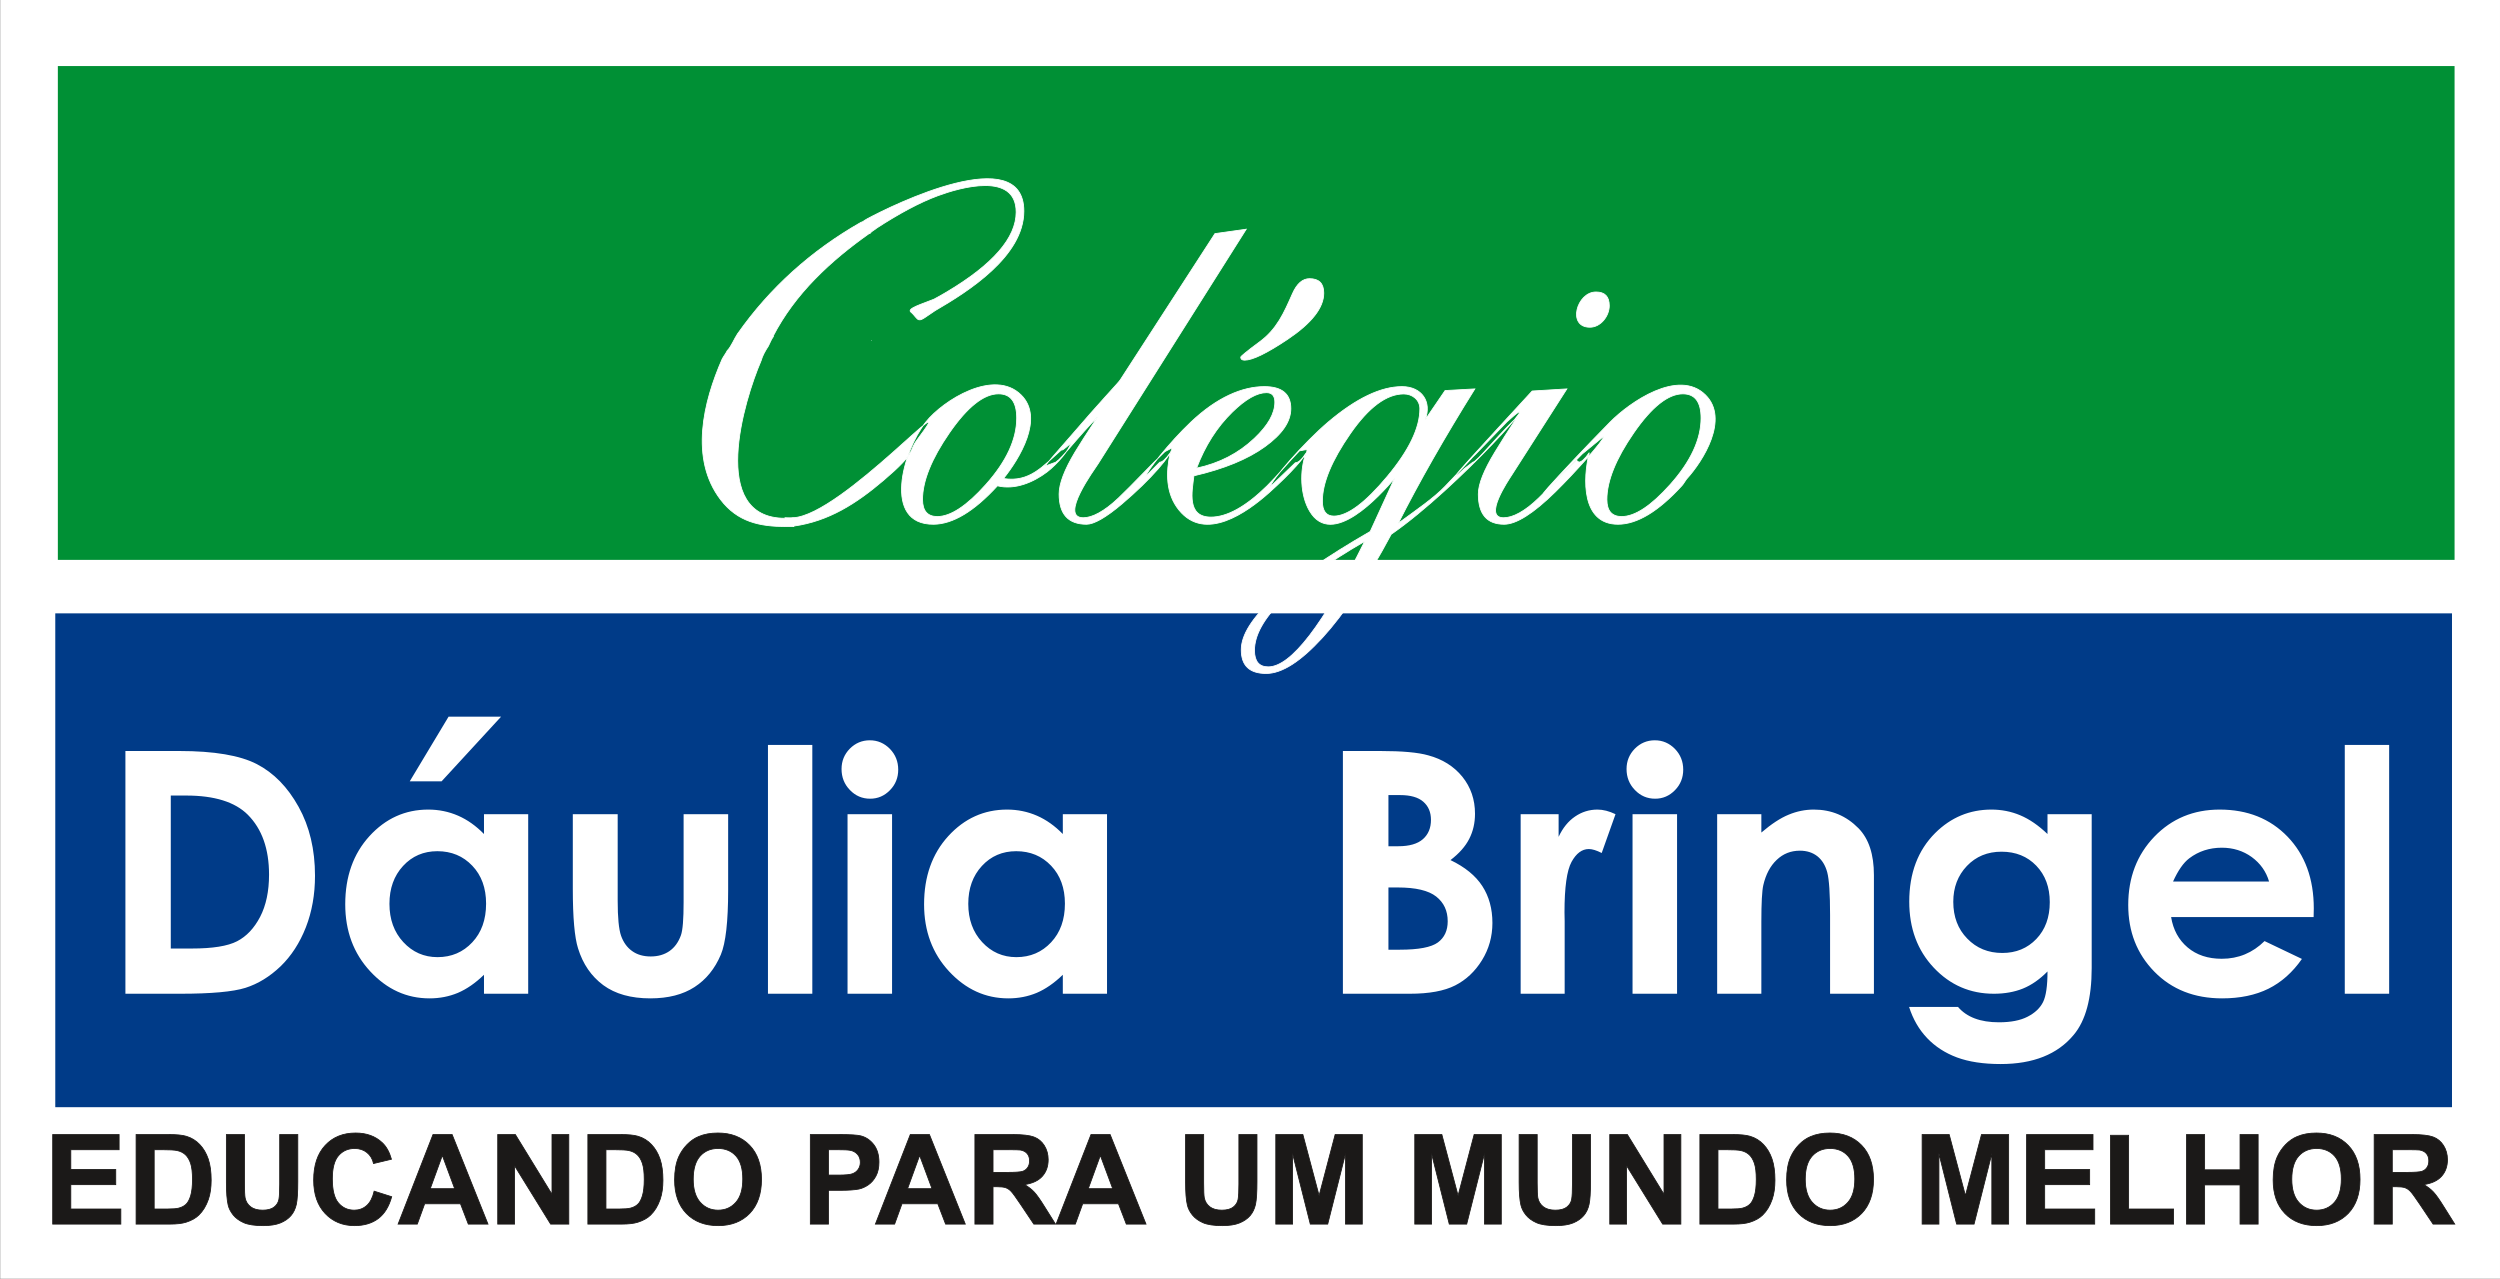
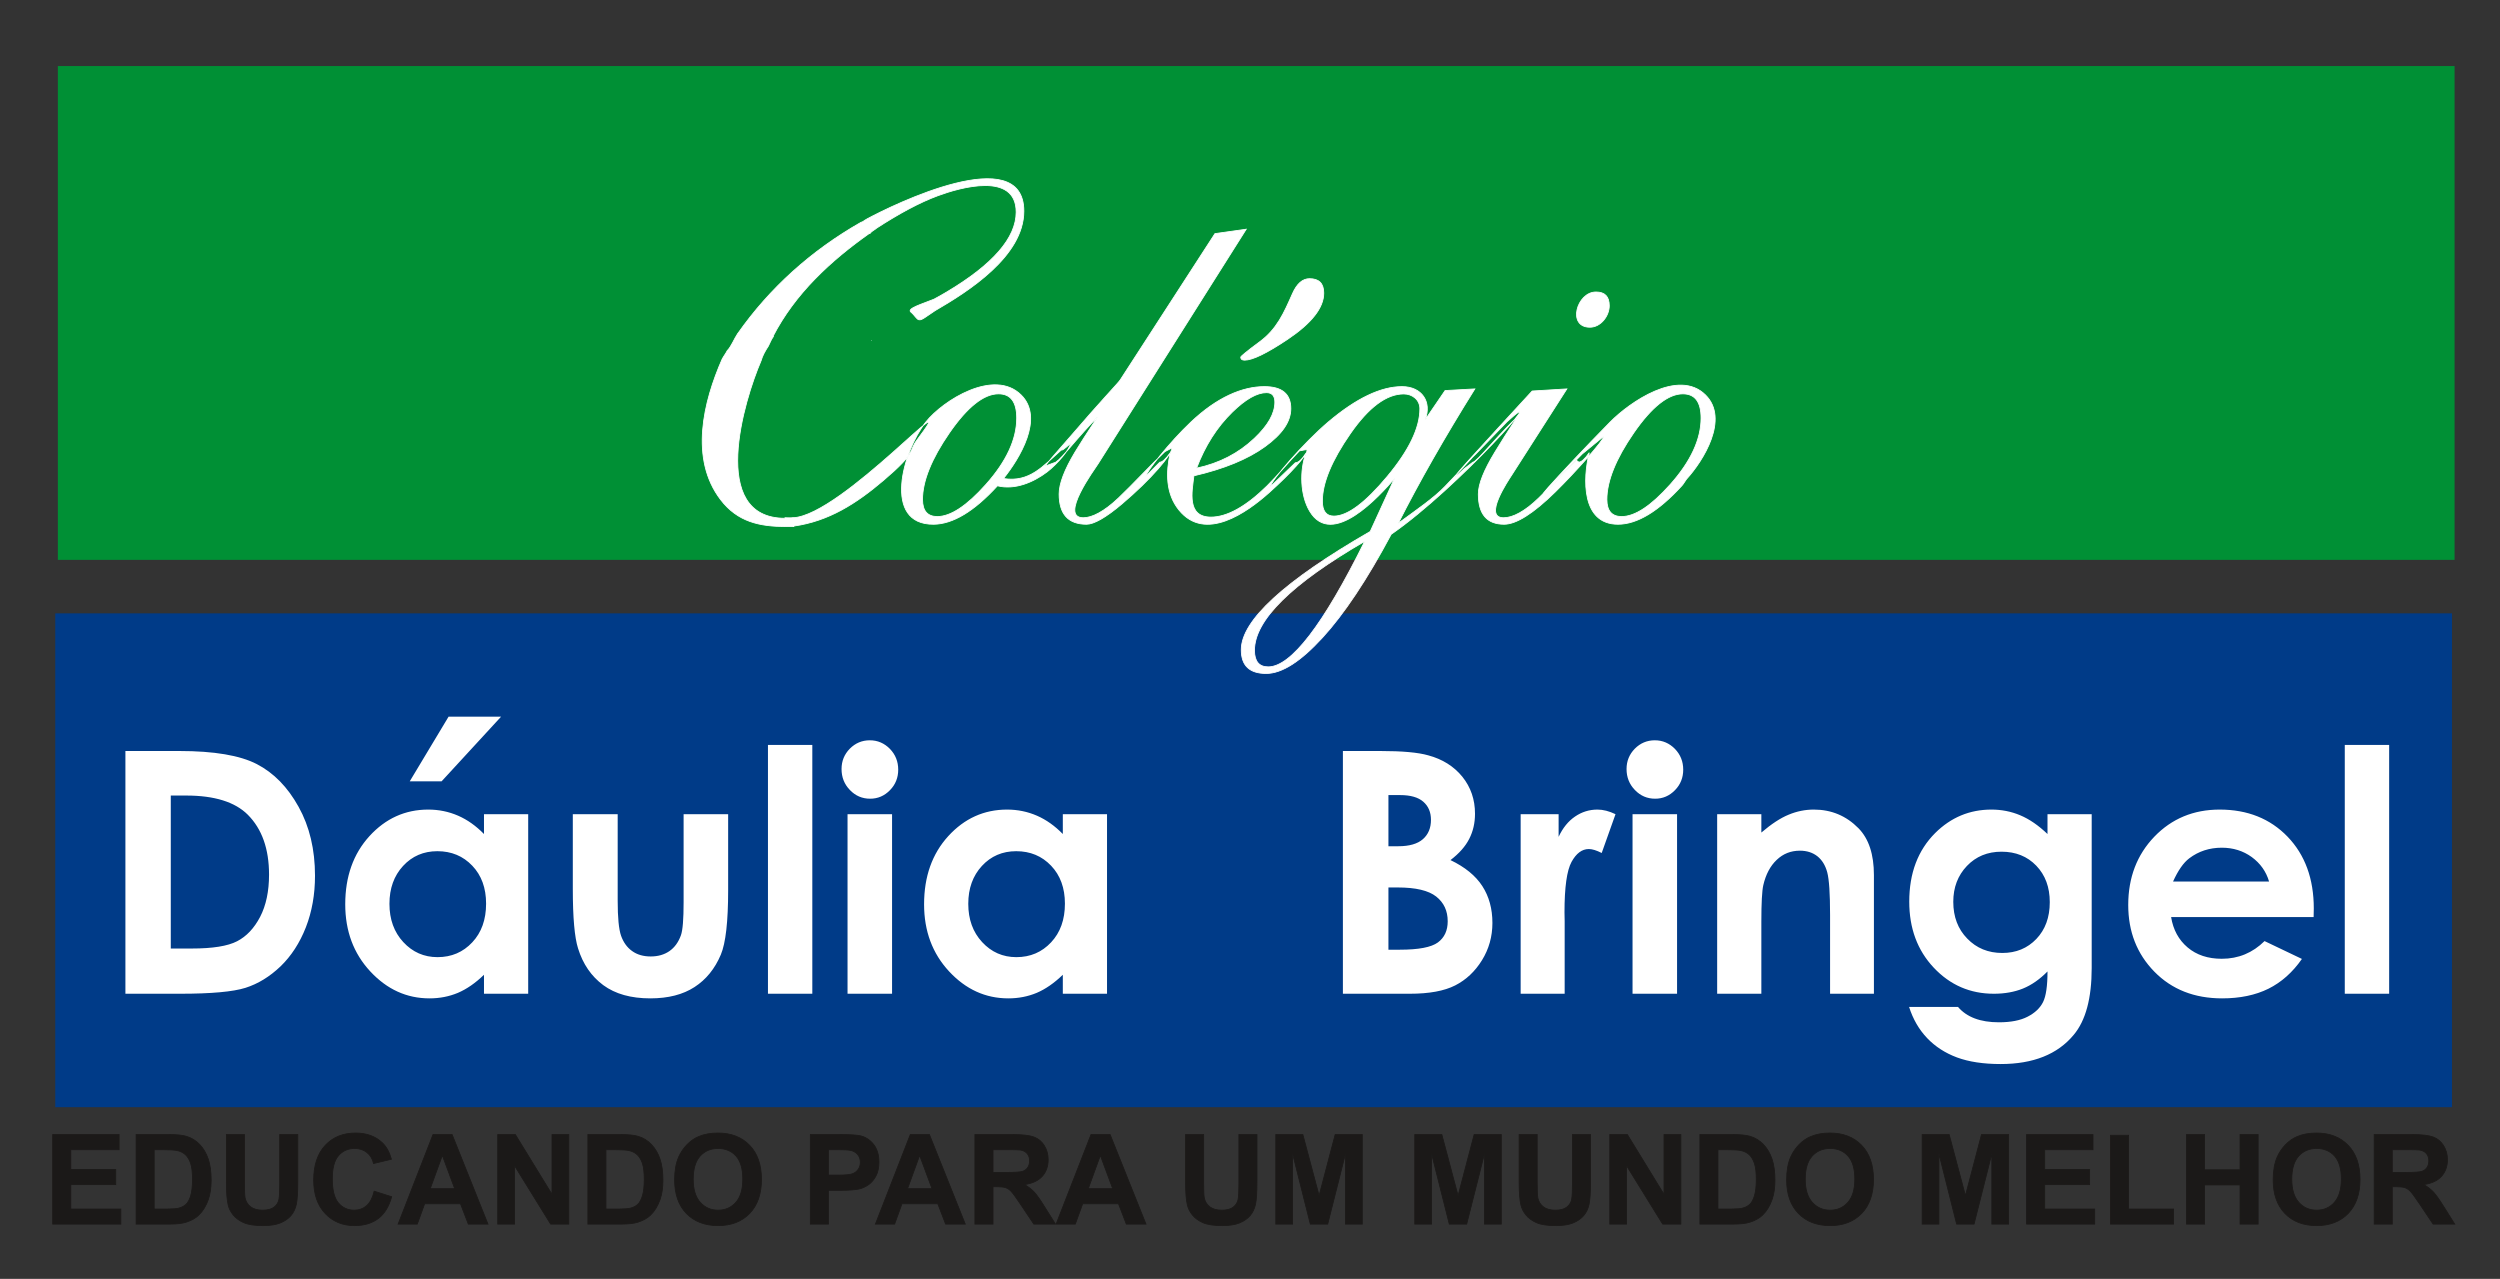
<svg xmlns="http://www.w3.org/2000/svg" width="645.7pt" height="330.3pt" viewBox="0 0 645.7 330.3" version="1.1">
  <rect x="0" y="0" width="645.7" height="330.3" fill="#333333" stroke="none" />
  <defs>
    <clipPath id="clip1">
-       <path d="M 0 0 L 645.699 0 L 645.699 330.301 L 0 330.301 Z M 0 0 " />
-     </clipPath>
+       </clipPath>
  </defs>
  <g id="surface1">
    <g clip-path="url(#clip1)" clip-rule="nonzero">
      <path style="fill-rule:evenodd;fill:rgb(100%,100%,100%);fill-opacity:1;stroke-width:5.669;stroke-linecap:butt;stroke-linejoin:miter;stroke:rgb(100%,100%,100%);stroke-opacity:1;stroke-miterlimit:4;" d="M 3.281 2.922 L 6454.688 2.922 L 6454.688 3300.305 L 3.281 3300.305 Z M 3.281 2.922 " transform="matrix(0.1,0,0,-0.1,0,330.3)" />
    </g>
    <path style=" stroke:none;fill-rule:evenodd;fill:rgb(0%,56.444%,20.776%);fill-opacity:1;" d="M 14.941 144.605 L 633.965 144.605 L 633.965 17.062 L 14.941 17.062 Z M 14.941 144.605 " />
    <path style=" stroke:none;fill-rule:evenodd;fill:rgb(0%,23.143%,53.319%);fill-opacity:1;" d="M 14.277 285.965 L 633.301 285.965 L 633.301 158.418 L 14.277 158.418 Z M 14.277 285.965 " />
    <path style=" stroke:none;fill-rule:evenodd;fill:rgb(100%,100%,100%);fill-opacity:1;" d="M 32.391 193.969 L 46.332 193.969 C 55.309 193.969 61.984 195.102 66.34 197.355 C 70.711 199.621 74.301 203.289 77.121 208.383 C 79.945 213.461 81.359 219.395 81.359 226.188 C 81.359 231.02 80.578 235.457 78.996 239.512 C 77.41 243.559 75.23 246.914 72.457 249.594 C 69.66 252.258 66.652 254.105 63.402 255.137 C 60.164 256.156 54.535 256.664 46.527 256.664 L 32.391 256.664 Z M 44.109 205.473 L 44.109 244.984 L 49.551 244.984 C 54.922 244.984 58.816 244.359 61.238 243.105 C 63.66 241.855 65.637 239.762 67.184 236.809 C 68.715 233.855 69.488 230.219 69.488 225.898 C 69.488 219.246 67.656 214.086 63.988 210.414 C 60.695 207.133 55.395 205.473 48.09 205.473 Z M 125.004 210.289 L 136.422 210.289 L 136.422 256.664 L 125.004 256.664 L 125.004 251.762 C 122.77 253.93 120.52 255.473 118.27 256.434 C 116.008 257.379 113.574 257.859 110.938 257.859 C 105.035 257.859 99.938 255.531 95.629 250.891 C 91.316 246.246 89.168 240.473 89.168 233.562 C 89.168 226.406 91.246 220.539 95.414 215.961 C 99.582 211.395 104.648 209.098 110.609 209.098 C 113.344 209.098 115.922 209.633 118.328 210.68 C 120.734 211.73 122.953 213.316 125.004 215.41 Z M 112.961 219.848 C 109.406 219.848 106.453 221.113 104.105 223.656 C 101.758 226.203 100.586 229.461 100.586 233.434 C 100.586 237.449 101.77 240.734 104.164 243.324 C 106.555 245.914 109.504 247.211 113.004 247.211 C 116.609 247.211 119.602 245.93 121.98 243.383 C 124.359 240.852 125.547 237.52 125.547 233.391 C 125.547 229.359 124.359 226.086 121.98 223.598 C 119.602 221.098 116.594 219.848 112.961 219.848 Z M 115.852 185.109 L 129.414 185.109 L 114.047 201.809 L 105.824 201.809 Z M 147.945 210.289 L 159.535 210.289 L 159.535 232.633 C 159.535 236.969 159.82 239.992 160.406 241.68 C 161.008 243.367 161.941 244.691 163.242 245.621 C 164.547 246.57 166.152 247.035 168.055 247.035 C 169.965 247.035 171.566 246.57 172.898 245.652 C 174.23 244.723 175.219 243.367 175.863 241.578 C 176.34 240.242 176.562 237.391 176.562 233.012 L 176.562 210.289 L 188.066 210.289 L 188.066 229.941 C 188.066 238.039 187.434 243.586 186.176 246.57 C 184.641 250.207 182.379 252.996 179.387 254.934 C 176.391 256.883 172.586 257.859 167.969 257.859 C 162.961 257.859 158.922 256.723 155.824 254.453 C 152.73 252.164 150.555 249.012 149.297 244.941 C 148.406 242.133 147.945 237.012 147.945 229.605 Z M 198.348 192.395 L 209.805 192.395 L 209.805 256.664 L 198.348 256.664 Z M 224.66 191.203 C 226.664 191.203 228.398 191.945 229.844 193.414 C 231.277 194.898 231.992 196.688 231.992 198.781 C 231.992 200.863 231.289 202.637 229.859 204.09 C 228.426 205.562 226.723 206.289 224.746 206.289 C 222.695 206.289 220.949 205.547 219.516 204.047 C 218.07 202.562 217.355 200.746 217.355 198.621 C 217.355 196.57 218.07 194.824 219.488 193.371 C 220.922 191.93 222.641 191.203 224.66 191.203 Z M 218.902 210.289 L 230.402 210.289 L 230.402 256.664 L 218.902 256.664 Z M 274.504 210.289 L 285.922 210.289 L 285.922 256.664 L 274.504 256.664 L 274.504 251.762 C 272.266 253.93 270.02 255.473 267.77 256.434 C 265.508 257.379 263.07 257.859 260.438 257.859 C 254.535 257.859 249.438 255.531 245.129 250.891 C 240.816 246.246 238.672 240.473 238.672 233.562 C 238.672 226.406 240.742 220.539 244.91 215.961 C 249.078 211.395 254.148 209.098 260.105 209.098 C 262.844 209.098 265.422 209.633 267.828 210.68 C 270.234 211.73 272.453 213.316 274.504 215.41 Z M 262.461 219.848 C 258.906 219.848 255.953 221.113 253.605 223.656 C 251.258 226.203 250.086 229.461 250.086 233.434 C 250.086 237.449 251.27 240.734 253.664 243.324 C 256.055 245.914 259.004 247.211 262.504 247.211 C 266.109 247.211 269.102 245.93 271.48 243.383 C 273.855 240.852 275.047 237.52 275.047 233.391 C 275.047 229.359 273.855 226.086 271.48 223.598 C 269.102 221.098 266.094 219.848 262.461 219.848 Z M 346.844 256.664 L 346.844 193.969 L 356.547 193.969 C 362.172 193.969 366.281 194.344 368.879 195.086 C 372.566 196.074 375.504 197.922 377.695 200.613 C 379.871 203.32 380.965 206.508 380.965 210.172 C 380.965 212.559 380.465 214.727 379.473 216.66 C 378.484 218.609 376.863 220.441 374.629 222.145 C 378.367 223.934 381.117 226.176 382.852 228.852 C 384.59 231.539 385.461 234.715 385.461 238.379 C 385.461 241.898 384.555 245.113 382.766 248.008 C 380.977 250.906 378.672 253.07 375.848 254.512 C 373.012 255.953 369.117 256.664 364.133 256.664 Z M 358.605 205.355 L 358.605 218.566 L 361.152 218.566 C 364.004 218.566 366.121 217.953 367.512 216.734 C 368.902 215.512 369.59 213.852 369.59 211.742 C 369.59 209.781 368.93 208.223 367.613 207.074 C 366.309 205.926 364.305 205.355 361.613 205.355 Z M 358.605 229.215 L 358.605 245.289 L 361.539 245.289 C 366.395 245.289 369.676 244.664 371.379 243.414 C 373.07 242.16 373.914 240.344 373.914 237.957 C 373.914 235.246 372.926 233.129 370.934 231.555 C 368.945 229.996 365.648 229.215 361.023 229.215 Z M 392.754 210.289 L 402.559 210.289 L 402.559 216.137 C 403.633 213.84 405.039 212.094 406.801 210.898 C 408.559 209.691 410.492 209.098 412.598 209.098 C 414.074 209.098 415.621 209.504 417.254 210.289 L 413.688 220.312 C 412.344 219.629 411.238 219.289 410.367 219.289 C 408.605 219.289 407.113 220.398 405.898 222.609 C 404.68 224.836 404.078 229.172 404.078 235.66 L 404.121 237.914 L 404.121 256.664 L 392.754 256.664 Z M 427.41 191.203 C 429.414 191.203 431.148 191.945 432.594 193.414 C 434.027 194.898 434.742 196.688 434.742 198.781 C 434.742 200.863 434.039 202.637 432.609 204.09 C 431.176 205.562 429.473 206.289 427.496 206.289 C 425.445 206.289 423.699 205.547 422.266 204.047 C 420.82 202.562 420.105 200.746 420.105 198.621 C 420.105 196.57 420.82 194.824 422.238 193.371 C 423.672 191.93 425.391 191.203 427.41 191.203 Z M 421.652 210.289 L 433.152 210.289 L 433.152 256.664 L 421.652 256.664 Z M 443.508 210.289 L 454.922 210.289 L 454.922 215.031 C 457.531 212.805 459.879 211.262 461.996 210.406 C 464.102 209.531 466.266 209.098 468.473 209.098 C 473.012 209.098 476.852 210.711 480.016 213.926 C 482.68 216.645 483.996 220.676 483.996 226.027 L 483.996 256.664 L 472.672 256.664 L 472.672 236.344 C 472.672 230.797 472.426 227.121 471.938 225.301 C 471.449 223.484 470.59 222.102 469.379 221.141 C 468.156 220.195 466.672 219.715 464.879 219.715 C 462.547 219.715 460.551 220.496 458.891 222.086 C 457.227 223.656 456.07 225.84 455.426 228.617 C 455.094 230.074 454.922 233.215 454.922 238.039 L 454.922 256.664 L 443.508 256.664 Z M 528.828 210.289 L 540.242 210.289 L 540.242 250.016 C 540.242 257.859 538.68 263.633 535.574 267.312 C 531.406 272.316 525.133 274.82 516.738 274.82 C 512.27 274.82 508.504 274.246 505.453 273.117 C 502.402 271.984 499.824 270.309 497.73 268.113 C 495.629 265.902 494.086 263.227 493.078 260.07 L 505.715 260.07 C 506.828 261.379 508.262 262.367 510.023 263.035 C 511.781 263.707 513.879 264.039 516.281 264.039 C 519.359 264.039 521.824 263.559 523.699 262.586 C 525.574 261.621 526.895 260.371 527.672 258.832 C 528.441 257.305 528.828 254.656 528.828 250.906 C 526.809 252.957 524.703 254.422 522.48 255.328 C 520.277 256.215 517.77 256.664 514.977 256.664 C 508.848 256.664 503.676 254.422 499.449 249.93 C 495.227 245.449 493.121 239.762 493.121 232.879 C 493.121 225.52 495.355 219.613 499.824 215.148 C 503.891 211.117 508.719 209.098 514.348 209.098 C 516.98 209.098 519.465 209.59 521.797 210.578 C 524.129 211.555 526.477 213.164 528.828 215.41 Z M 516.953 219.977 C 513.344 219.977 510.363 221.199 508.016 223.656 C 505.672 226.117 504.492 229.199 504.492 232.922 C 504.492 236.789 505.695 239.965 508.102 242.418 C 510.492 244.895 513.516 246.133 517.152 246.133 C 520.711 246.133 523.641 244.922 525.949 242.512 C 528.254 240.094 529.414 236.938 529.414 233.012 C 529.414 229.141 528.254 226.016 525.934 223.598 C 523.613 221.184 520.621 219.977 516.953 219.977 Z M 597.562 236.852 L 560.754 236.852 C 561.281 240.141 562.715 242.758 565.02 244.707 C 567.328 246.656 570.262 247.633 573.844 247.633 C 578.129 247.633 581.805 246.105 584.887 243.062 L 594.539 247.672 C 592.133 251.137 589.254 253.695 585.887 255.371 C 582.535 257.027 578.555 257.859 573.93 257.859 C 566.77 257.859 560.938 255.559 556.441 250.977 C 551.93 246.379 549.68 240.633 549.68 233.738 C 549.68 226.656 551.93 220.789 556.414 216.109 C 560.91 211.438 566.539 209.098 573.297 209.098 C 580.488 209.098 586.336 211.438 590.844 216.109 C 595.34 220.789 597.605 226.961 597.605 234.621 Z M 586.059 227.688 C 585.301 225.098 583.812 223.004 581.594 221.371 C 579.371 219.758 576.777 218.945 573.844 218.945 C 570.664 218.945 567.855 219.859 565.449 221.68 C 563.945 222.812 562.547 224.82 561.254 227.688 Z M 605.609 192.395 L 617.07 192.395 L 617.07 256.664 L 605.609 256.664 Z M 605.609 192.395 " />
    <path style="fill-rule:evenodd;fill:rgb(10.594%,9.813%,9.424%);fill-opacity:1;stroke-width:2.16;stroke-linecap:butt;stroke-linejoin:miter;stroke:rgb(10.594%,9.813%,9.424%);stroke-opacity:1;stroke-miterlimit:4;" d="M 136.133 141.398 L 136.133 372.688 L 307.617 372.688 L 307.617 333.547 L 182.852 333.547 L 182.852 282.258 L 298.945 282.258 L 298.945 243.312 L 182.852 243.312 L 182.852 180.383 L 312.07 180.383 L 312.07 141.398 Z M 351.523 372.688 L 436.875 372.688 C 456.094 372.688 470.781 371.281 480.898 368.273 C 494.453 364.289 506.094 357.18 515.781 346.945 C 525.43 336.789 532.812 324.289 537.852 309.523 C 542.891 294.719 545.391 276.516 545.391 254.797 C 545.391 235.773 543.047 219.367 538.32 205.578 C 532.539 188.82 524.297 175.148 513.516 164.758 C 505.43 156.828 494.57 150.695 480.703 146.32 C 470.43 143.039 456.641 141.398 439.375 141.398 L 351.523 141.398 Z M 398.203 333.547 L 398.203 180.383 L 433.047 180.383 C 446.094 180.383 455.508 181.086 461.328 182.609 C 468.867 184.445 475.156 187.648 480.195 192.18 C 485.195 196.672 489.219 204.172 492.422 214.523 C 495.547 224.875 497.148 239.016 497.148 256.906 C 497.148 274.797 495.547 288.469 492.422 298.039 C 489.219 307.648 484.805 315.109 479.18 320.461 C 473.438 325.852 466.289 329.445 457.539 331.359 C 450.977 332.844 438.281 333.547 419.18 333.547 Z M 584.727 372.688 L 631.406 372.688 L 631.406 247.414 C 631.406 227.609 632.031 214.641 633.125 208.781 C 635.117 199.289 639.922 191.672 647.422 185.969 C 654.961 180.227 665.234 177.375 678.32 177.375 C 691.523 177.375 701.523 180.07 708.32 185.539 C 715.039 190.891 719.023 197.609 720.391 205.422 C 721.797 213.312 722.422 226.438 722.422 244.719 L 722.422 372.688 L 769.141 372.688 L 769.141 251.203 C 769.141 223.391 767.891 203.82 765.352 192.336 C 762.812 180.852 758.203 171.203 751.406 163.312 C 744.648 155.422 735.508 149.133 724.219 144.445 C 712.852 139.758 697.969 137.453 679.688 137.453 C 657.578 137.453 640.859 140.031 629.414 145.109 C 618.008 150.227 609.023 156.828 602.383 164.953 C 595.82 173.117 591.406 181.672 589.297 190.617 C 586.211 203.859 584.727 223.391 584.727 249.328 Z M 966.406 226.438 L 1011.641 212.102 C 1004.688 186.828 993.164 168.078 977.07 155.812 C 960.898 143.586 940.391 137.453 915.547 137.453 C 884.883 137.453 859.648 147.961 839.844 168.898 C 820.078 189.914 810.156 218.625 810.156 254.953 C 810.156 293.469 820.117 323.352 840.039 344.68 C 859.883 365.969 885.977 376.633 918.438 376.633 C 946.68 376.633 969.688 368.273 987.344 351.516 C 997.891 341.672 1005.781 327.453 1011.055 308.938 L 964.805 297.883 C 962.148 309.914 956.406 319.367 947.656 326.359 C 938.984 333.273 928.438 336.711 916.055 336.711 C 898.906 336.711 884.961 330.578 874.297 318.234 C 863.633 305.969 858.359 286.047 858.359 258.469 C 858.359 229.211 863.555 208.391 874.102 196.008 C 884.648 183.547 898.32 177.375 915.078 177.375 C 927.539 177.375 938.203 181.32 947.148 189.211 C 956.055 197.062 962.461 209.523 966.406 226.438 Z M 1260.352 141.398 L 1209.531 141.398 L 1189.336 193.938 L 1096.836 193.938 L 1077.773 141.398 L 1028.242 141.398 L 1118.359 372.688 L 1167.734 372.688 Z M 1174.336 232.883 L 1142.461 318.781 L 1111.211 232.883 Z M 1285.547 141.398 L 1285.547 372.688 L 1331.016 372.688 L 1425.703 218.234 L 1425.703 372.688 L 1469.102 372.688 L 1469.102 141.398 L 1422.188 141.398 L 1328.984 292.219 L 1328.984 141.398 Z M 1518.359 372.688 L 1603.711 372.688 C 1622.969 372.688 1637.578 371.281 1647.695 368.273 C 1661.289 364.289 1672.891 357.18 1682.539 346.945 C 1692.227 336.789 1699.648 324.289 1704.688 309.523 C 1709.688 294.719 1712.227 276.516 1712.227 254.797 C 1712.227 235.773 1709.844 219.367 1705.117 205.578 C 1699.336 188.82 1691.094 175.148 1680.352 164.758 C 1672.266 156.828 1661.328 150.695 1647.539 146.32 C 1637.227 143.039 1623.477 141.398 1606.172 141.398 L 1518.359 141.398 Z M 1565.039 333.547 L 1565.039 180.383 L 1599.883 180.383 C 1612.891 180.383 1622.344 181.086 1628.164 182.609 C 1635.703 184.445 1641.992 187.648 1646.992 192.18 C 1651.992 196.672 1656.055 204.172 1659.219 214.523 C 1662.344 224.875 1663.945 239.016 1663.945 256.906 C 1663.945 274.797 1662.344 288.469 1659.219 298.039 C 1656.055 307.648 1651.641 315.109 1645.977 320.461 C 1640.273 325.852 1633.047 329.445 1624.336 331.359 C 1617.812 332.844 1605.039 333.547 1585.977 333.547 Z M 1742.383 255.617 C 1742.383 279.211 1745.898 298.977 1752.969 314.953 C 1758.203 326.711 1765.391 337.297 1774.492 346.672 C 1783.594 356.008 1793.555 362.961 1804.375 367.453 C 1818.789 373.625 1835.391 376.633 1854.219 376.633 C 1888.359 376.633 1915.586 366.086 1936.055 344.914 C 1956.523 323.82 1966.758 294.406 1966.758 256.789 C 1966.758 219.367 1956.562 190.188 1936.289 169.055 C 1915.977 148.039 1888.828 137.453 1854.883 137.453 C 1820.469 137.453 1793.125 147.961 1772.812 168.898 C 1752.539 189.914 1742.383 218.859 1742.383 255.617 Z M 1790.469 257.18 C 1790.469 231.008 1796.562 211.125 1808.633 197.609 C 1820.742 184.094 1836.094 177.375 1854.727 177.375 C 1873.359 177.375 1888.594 184.016 1900.547 197.531 C 1912.461 210.891 1918.438 231.008 1918.438 257.805 C 1918.438 284.328 1912.617 304.094 1901.055 317.18 C 1889.414 330.188 1873.945 336.711 1854.727 336.711 C 1835.469 336.711 1819.922 330.109 1808.125 316.906 C 1796.406 303.703 1790.469 283.859 1790.469 257.18 Z M 2092.969 141.398 L 2092.969 372.688 L 2167.891 372.688 C 2196.289 372.688 2214.805 371.516 2223.438 369.211 C 2236.719 365.734 2247.812 358.195 2256.758 346.594 C 2265.703 334.953 2270.156 319.914 2270.156 301.555 C 2270.156 287.336 2267.578 275.383 2262.422 265.734 C 2257.266 256.047 2250.742 248.43 2242.773 242.883 C 2234.844 237.414 2226.758 233.781 2218.594 231.984 C 2207.422 229.758 2191.289 228.625 2170.117 228.625 L 2139.688 228.625 L 2139.688 141.398 Z M 2139.688 333.547 L 2139.688 267.961 L 2165.195 267.961 C 2183.633 267.961 2195.977 269.133 2202.148 271.555 C 2208.398 273.977 2213.203 277.766 2216.758 282.922 C 2220.234 288.078 2222.031 294.055 2222.031 300.891 C 2222.031 309.289 2219.531 316.281 2214.648 321.789 C 2209.688 327.18 2203.398 330.617 2195.898 331.984 C 2190.234 333.039 2179.062 333.547 2162.266 333.547 Z M 2493.125 141.398 L 2442.305 141.398 L 2422.148 193.938 L 2329.648 193.938 L 2310.586 141.398 L 2261.016 141.398 L 2351.133 372.688 L 2400.508 372.688 Z M 2407.148 232.883 L 2375.234 318.781 L 2344.023 232.883 Z M 2518.008 141.398 L 2518.008 372.688 L 2616.367 372.688 C 2641.094 372.688 2659.023 370.578 2670.234 366.438 C 2681.445 362.297 2690.469 354.914 2697.148 344.328 C 2703.867 333.664 2707.227 321.516 2707.227 307.844 C 2707.227 290.539 2702.148 276.125 2691.914 264.836 C 2681.758 253.547 2666.445 246.398 2646.172 243.508 C 2656.289 237.609 2664.648 231.086 2671.211 224.055 C 2677.773 216.984 2686.602 204.484 2697.734 186.516 L 2726.016 141.398 L 2670.156 141.398 L 2636.406 191.789 C 2624.375 209.719 2616.211 221.047 2611.797 225.734 C 2607.383 230.422 2602.695 233.586 2597.734 235.344 C 2592.773 237.102 2584.961 237.961 2574.219 237.961 L 2564.766 237.961 L 2564.766 141.398 Z M 2564.766 274.875 L 2599.297 274.875 C 2621.719 274.875 2635.703 275.812 2641.289 277.688 C 2646.836 279.562 2651.211 282.883 2654.375 287.531 C 2657.539 292.141 2659.141 297.883 2659.141 304.836 C 2659.141 312.648 2657.031 318.898 2652.891 323.703 C 2648.789 328.469 2642.852 331.516 2635.273 332.805 C 2631.523 333.273 2620.117 333.547 2601.172 333.547 L 2564.766 333.547 Z M 2959.883 141.398 L 2909.023 141.398 L 2888.828 193.938 L 2796.367 193.938 L 2777.305 141.398 L 2727.734 141.398 L 2817.852 372.688 L 2867.227 372.688 Z M 2873.867 232.883 L 2841.992 318.781 L 2810.742 232.883 Z M 3062.109 372.688 L 3108.789 372.688 L 3108.789 247.414 C 3108.789 227.609 3109.375 214.641 3110.508 208.781 C 3112.539 199.289 3117.305 191.672 3124.766 185.969 C 3132.305 180.227 3142.617 177.375 3155.625 177.375 C 3168.867 177.375 3178.906 180.07 3185.625 185.539 C 3192.383 190.891 3196.406 197.609 3197.773 205.422 C 3199.141 213.312 3199.805 226.438 3199.805 244.719 L 3199.805 372.688 L 3246.484 372.688 L 3246.484 251.203 C 3246.484 223.391 3245.273 203.82 3242.734 192.336 C 3240.195 180.852 3235.547 171.203 3228.789 163.312 C 3221.992 155.422 3212.891 149.133 3201.562 144.445 C 3190.234 139.758 3175.352 137.453 3157.031 137.453 C 3134.961 137.453 3118.203 140.031 3106.797 145.109 C 3095.391 150.227 3086.367 156.828 3079.766 164.953 C 3073.125 173.117 3068.789 181.672 3066.719 190.617 C 3063.594 203.859 3062.109 223.391 3062.109 249.328 Z M 3295.117 141.398 L 3295.117 372.688 L 3365.039 372.688 L 3406.992 214.914 L 3448.438 372.688 L 3518.516 372.688 L 3518.516 141.398 L 3475.156 141.398 L 3475.156 323.469 L 3429.219 141.398 L 3384.258 141.398 L 3338.477 323.469 L 3338.477 141.398 Z M 3654.102 141.398 L 3654.102 372.688 L 3723.984 372.688 L 3765.938 214.914 L 3807.422 372.688 L 3877.539 372.688 L 3877.539 141.398 L 3834.141 141.398 L 3834.141 323.469 L 3788.164 141.398 L 3743.203 141.398 L 3697.422 323.469 L 3697.422 141.398 Z M 3923.594 372.688 L 3970.273 372.688 L 3970.273 247.414 C 3970.273 227.609 3970.898 214.641 3971.992 208.781 C 3973.984 199.289 3978.789 191.672 3986.289 185.969 C 3993.828 180.227 4004.102 177.375 4017.148 177.375 C 4030.391 177.375 4040.391 180.07 4047.148 185.539 C 4053.867 190.891 4057.891 197.609 4059.258 205.422 C 4060.664 213.312 4061.289 226.438 4061.289 244.719 L 4061.289 372.688 L 4108.008 372.688 L 4108.008 251.203 C 4108.008 223.391 4106.758 203.82 4104.219 192.336 C 4101.719 180.852 4097.109 171.203 4090.273 163.312 C 4083.477 155.422 4074.375 149.133 4063.086 144.445 C 4051.719 139.758 4036.836 137.453 4018.516 137.453 C 3996.445 137.453 3979.688 140.031 3968.281 145.109 C 3956.875 150.227 3947.852 156.828 3941.289 164.953 C 3934.648 173.117 3930.273 181.672 3928.164 190.617 C 3925.078 203.859 3923.594 223.391 3923.594 249.328 Z M 4157.695 141.398 L 4157.695 372.688 L 4203.164 372.688 L 4297.812 218.234 L 4297.812 372.688 L 4341.289 372.688 L 4341.289 141.398 L 4294.336 141.398 L 4201.094 292.219 L 4201.094 141.398 Z M 4390.469 372.688 L 4475.859 372.688 C 4495.039 372.688 4509.688 371.281 4519.844 368.273 C 4533.398 364.289 4545.039 357.18 4554.688 346.945 C 4564.375 336.789 4571.758 324.289 4576.797 309.523 C 4581.836 294.719 4584.336 276.516 4584.336 254.797 C 4584.336 235.773 4581.992 219.367 4577.227 205.578 C 4571.484 188.82 4563.242 175.148 4552.461 164.758 C 4544.375 156.828 4533.477 150.695 4519.688 146.32 C 4509.375 143.039 4495.586 141.398 4478.359 141.398 L 4390.469 141.398 Z M 4437.148 333.547 L 4437.148 180.383 L 4471.992 180.383 C 4485.039 180.383 4494.453 181.086 4500.273 182.609 C 4507.812 184.445 4514.102 187.648 4519.141 192.18 C 4524.141 196.672 4528.164 204.172 4531.367 214.523 C 4534.492 224.875 4536.094 239.016 4536.094 256.906 C 4536.094 274.797 4534.492 288.469 4531.367 298.039 C 4528.164 307.648 4523.789 315.109 4518.125 320.461 C 4512.383 325.852 4505.195 329.445 4496.445 331.359 C 4489.922 332.844 4477.188 333.547 4458.125 333.547 Z M 4614.492 255.617 C 4614.492 279.211 4618.008 298.977 4625.078 314.953 C 4630.352 326.711 4637.539 337.297 4646.602 346.672 C 4655.703 356.008 4665.664 362.961 4676.484 367.453 C 4690.938 373.625 4707.539 376.633 4726.367 376.633 C 4760.469 376.633 4787.734 366.086 4808.164 344.914 C 4828.633 323.82 4838.867 294.406 4838.867 256.789 C 4838.867 219.367 4828.711 190.188 4808.398 169.055 C 4788.086 148.039 4760.938 137.453 4727.031 137.453 C 4692.617 137.453 4665.234 147.961 4644.961 168.898 C 4624.648 189.914 4614.492 218.859 4614.492 255.617 Z M 4662.617 257.18 C 4662.617 231.008 4668.711 211.125 4680.742 197.609 C 4692.891 184.094 4708.242 177.375 4726.875 177.375 C 4745.469 177.375 4760.742 184.016 4772.695 197.531 C 4784.648 210.891 4790.586 231.008 4790.586 257.805 C 4790.586 284.328 4784.766 304.094 4773.164 317.18 C 4761.523 330.188 4746.094 336.711 4726.875 336.711 C 4707.578 336.711 4692.109 330.109 4680.273 316.906 C 4668.516 303.703 4662.617 283.859 4662.617 257.18 Z M 4964.492 141.398 L 4964.492 372.688 L 5034.375 372.688 L 5076.328 214.914 L 5117.812 372.688 L 5187.891 372.688 L 5187.891 141.398 L 5144.531 141.398 L 5144.531 323.469 L 5098.594 141.398 L 5053.594 141.398 L 5007.852 323.469 L 5007.852 141.398 Z M 5234.297 141.398 L 5234.297 372.688 L 5405.781 372.688 L 5405.781 333.547 L 5280.977 333.547 L 5280.977 282.258 L 5397.148 282.258 L 5397.148 243.312 L 5280.977 243.312 L 5280.977 180.383 L 5410.195 180.383 L 5410.195 141.398 Z M 5451.055 141.398 L 5451.055 370.812 L 5497.773 370.812 L 5497.773 180.383 L 5613.867 180.383 L 5613.867 141.398 Z M 5647.344 141.398 L 5647.344 372.688 L 5694.062 372.688 L 5694.062 281.672 L 5785.586 281.672 L 5785.586 372.688 L 5832.266 372.688 L 5832.266 141.398 L 5785.586 141.398 L 5785.586 242.57 L 5694.062 242.57 L 5694.062 141.398 Z M 5871.094 255.617 C 5871.094 279.211 5874.648 298.977 5881.641 314.953 C 5886.953 326.711 5894.102 337.297 5903.203 346.672 C 5912.305 356.008 5922.266 362.961 5933.086 367.453 C 5947.539 373.625 5964.102 376.633 5982.969 376.633 C 6017.109 376.633 6044.297 366.086 6064.766 344.914 C 6085.234 323.82 6095.469 294.406 6095.469 256.789 C 6095.469 219.367 6085.273 190.188 6065.039 169.055 C 6044.688 148.039 6017.539 137.453 5983.594 137.453 C 5949.219 137.453 5921.836 147.961 5901.523 168.898 C 5881.211 189.914 5871.094 218.859 5871.094 255.617 Z M 5919.219 257.18 C 5919.219 231.008 5925.273 211.125 5937.344 197.609 C 5949.453 184.094 5964.805 177.375 5983.438 177.375 C 6002.031 177.375 6017.305 184.016 6029.297 197.531 C 6041.172 210.891 6047.148 231.008 6047.148 257.805 C 6047.148 284.328 6041.328 304.094 6029.766 317.18 C 6018.125 330.188 6002.656 336.711 5983.438 336.711 C 5964.219 336.711 5948.672 330.109 5936.875 316.906 C 5925.117 303.703 5919.219 283.859 5919.219 257.18 Z M 6132.031 141.398 L 6132.031 372.688 L 6230.391 372.688 C 6255.117 372.688 6273.047 370.578 6284.258 366.438 C 6295.469 362.297 6304.453 354.914 6311.172 344.328 C 6317.891 333.664 6321.289 321.516 6321.289 307.844 C 6321.289 290.539 6316.133 276.125 6305.938 264.836 C 6295.781 253.547 6280.469 246.398 6260.156 243.508 C 6270.273 237.609 6278.633 231.086 6285.195 224.055 C 6291.797 216.984 6300.625 204.484 6311.758 186.516 L 6340.039 141.398 L 6284.219 141.398 L 6250.469 191.789 C 6238.398 209.719 6230.234 221.047 6225.859 225.734 C 6221.367 230.422 6216.719 233.586 6211.758 235.344 C 6206.797 237.102 6198.984 237.961 6188.203 237.961 L 6178.789 237.961 L 6178.789 141.398 Z M 6178.789 274.875 L 6213.359 274.875 C 6235.703 274.875 6249.727 275.812 6255.312 277.688 C 6260.898 279.562 6265.234 282.883 6268.398 287.531 C 6271.523 292.141 6273.125 297.883 6273.125 304.836 C 6273.125 312.648 6271.055 318.898 6266.914 323.703 C 6262.734 328.469 6256.875 331.516 6249.297 332.805 C 6245.508 333.273 6234.141 333.547 6215.195 333.547 L 6178.789 333.547 Z M 6178.789 274.875 " transform="matrix(0.1,0,0,-0.1,0,330.3)" />
    <path style="fill-rule:evenodd;fill:rgb(100%,100%,100%);fill-opacity:1;stroke-width:2.16;stroke-linecap:butt;stroke-linejoin:miter;stroke:rgb(100%,100%,100%);stroke-opacity:1;stroke-miterlimit:4;" d="M 2644.414 2757.688 C 2644.414 2640.773 2499.492 2549.719 2415.156 2500.734 C 2391.328 2485.188 2381.172 2475.656 2373.789 2476.984 C 2367.148 2478.195 2362.656 2488.898 2352.734 2496.906 C 2341.211 2506.203 2381.523 2517.609 2412.305 2530.227 C 2423.398 2536.125 2434.375 2542.336 2445.312 2548.859 C 2564.766 2619.992 2624.531 2688.703 2624.531 2755.109 C 2624.531 2860.227 2480.039 2818.859 2422.812 2797.727 C 2375.039 2780.109 2321.602 2751.281 2261.875 2712.414 L 2262.109 2712.102 C 2256.992 2708.586 2250.586 2705.031 2246.797 2699.992 L 2246.211 2700.812 C 2145.234 2629.523 2053.438 2544.875 1996.172 2433.664 L 1997.305 2433.664 C 1991.797 2426.281 1988.828 2417.336 1984.609 2409.289 C 1977.109 2397.922 1969.336 2384.523 1965.742 2371.281 C 1921.602 2268.977 1829.219 1964.367 2027.461 1964.367 L 2027.344 1965.812 C 2034.102 1965.812 2041.914 1964.836 2048.555 1966.086 L 2048.555 1965.773 C 2174.922 1971.594 2498.828 2340.148 2368.281 2166.438 C 2345.469 2136.086 2370.469 2137.688 2281.797 2062.258 C 2211.562 2002.492 2140.039 1956.789 2049.961 1944.211 L 2050.039 1942.883 L 2030.078 1942.883 L 2030.039 1943.039 C 1962.266 1943.039 1905.039 1954.992 1861.055 2012.688 C 1780.703 2118.234 1816.719 2265.109 1865.078 2375.344 C 1869.062 2382.922 1874.492 2389.719 1878.281 2397.258 C 1888.477 2407.453 1896.133 2427.531 1905.039 2441.047 L 1905.156 2441.008 C 1988.164 2559.055 2094.531 2655.109 2223.828 2728.781 C 2225.898 2729.289 2227.773 2730.266 2229.648 2731.164 C 2232.656 2734.172 2236.953 2735.539 2240.273 2738.039 L 2240.312 2738.039 C 2305.156 2773.039 2644.414 2939.914 2644.414 2757.688 Z M 2250.977 2423.625 L 2250.156 2423.312 Z M 2764.531 2156.789 C 2764.023 2144.406 2731.445 2104.758 2704.219 2084.055 C 2668.945 2057.297 2621.016 2037.062 2576.172 2048.273 C 2515.742 1982.141 2460.742 1949.367 2411.445 1948.938 C 2279.023 1947.766 2330.664 2136.789 2391.289 2213.039 C 2435.625 2268.742 2567.539 2351.984 2637.305 2282.922 C 2697.969 2223.039 2632.461 2117.805 2591.797 2066.984 C 2659.883 2056.281 2693.711 2099.211 2741.367 2140.969 C 2743.984 2137.141 2764.648 2158.703 2764.531 2156.789 Z M 2625.938 2223.195 C 2625.938 2264.914 2610.312 2285.773 2579.023 2285.773 C 2541.094 2285.773 2498.672 2252.258 2452.188 2185.031 C 2405.781 2117.883 2382.734 2060.344 2382.734 2012.961 C 2382.734 1983.547 2395.547 1968.859 2420.898 1968.859 C 2455.273 1968.859 2496.992 1996.359 2546.289 2051.594 C 2599.414 2111.047 2625.938 2168.469 2625.938 2223.195 Z M 3218.789 2711.008 L 2836.172 2105.148 C 2827.227 2090.969 2734.688 1965.773 2798.008 1965.773 C 2820.547 1965.773 2851.992 1981.672 2889.062 2016.984 C 2927.695 2053.781 2968.477 2098.469 3008.711 2136.633 L 3027.188 2146.242 C 3027.188 2129.406 2973.477 2065.461 2897.578 2001.359 C 2855.938 1966.125 2825.273 1948.938 2806.328 1948.938 C 2759.141 1948.938 2735.469 1975.031 2735.469 2026.945 C 2735.469 2053.703 2749.297 2089.719 2776.445 2135.031 C 2787.227 2152.961 2806.562 2183.352 2834.766 2226.047 C 2814.844 2206.125 2788.867 2176.867 2756.562 2139.055 C 2738.633 2118.078 2727.148 2107.766 2722.656 2107.766 L 2700.469 2099.445 C 2701.289 2104.797 2733.672 2139.602 2763.906 2174.836 C 2842.969 2267.023 2888.281 2313.898 2893.086 2321.359 L 3137.969 2699.602 Z M 3376.016 2140.383 C 3376.016 2127.336 3332.422 2079.367 3278.477 2031.203 C 3220.156 1979.094 3112.539 1902.375 3045.039 1985.695 C 3010.664 2028.078 3011.055 2083.273 3022.539 2133.586 C 3010.898 2117.453 3001.875 2109.172 2995.469 2109.172 L 2959.648 2073.195 C 2959.922 2083.273 3019.375 2159.445 3076.289 2213.234 C 3143.281 2276.555 3208.555 2304.484 3265.664 2304.484 C 3311.172 2304.484 3333.945 2285.539 3333.945 2247.609 C 3333.945 2214.172 3311.641 2181.516 3266.875 2149.289 C 3222.539 2117.258 3161.406 2092.102 3083.633 2074.094 C 3078.789 2033.234 3064.414 1967.414 3127.734 1967.414 C 3168.516 1967.414 3217.539 1993.781 3272.773 2048.273 C 3300.039 2075.109 3329.492 2111.164 3356.289 2138.664 C 3362.109 2138.664 3373.633 2143.352 3376.016 2140.383 Z M 3292.695 2264.445 C 3292.695 2280.539 3285.352 2288.859 3271.133 2288.859 C 3246.484 2288.859 3217.031 2272.062 3182.969 2238.859 C 3143.125 2199.992 3112.344 2151.594 3090.508 2093.781 C 3149.297 2106.359 3198.945 2132.062 3239.844 2170.812 C 3275.039 2204.133 3292.695 2235.031 3292.695 2264.445 Z M 3419.023 2546.008 C 3419.023 2508.352 3387.812 2468.391 3325.469 2426.555 C 3271.445 2390.422 3234.648 2372.766 3214.727 2372.766 C 3207.852 2372.766 3204.531 2375.344 3204.531 2381.047 C 3204.531 2381.984 3220.039 2395.656 3252.891 2419.719 C 3298.242 2452.844 3316.328 2495.227 3338.203 2544.602 C 3349.648 2570.383 3364.297 2583.234 3382.305 2583.234 C 3406.719 2583.234 3419.023 2570.891 3419.023 2546.008 Z M 3891.797 2213.273 C 4015.664 2326.047 3767.539 2043.586 3593.242 1923.117 C 3530.469 1805.539 3471.016 1716.555 3415.469 1655.969 C 3359.141 1594.523 3310.938 1563.547 3270.195 1563.547 C 3227.305 1563.547 3205.938 1583.938 3205.938 1624.719 C 3205.938 1700.305 3316.875 1802.219 3538.984 1930.227 L 3601.562 2066.984 C 3563.555 2022.609 3440.312 1885.734 3382.539 1982.844 C 3357.969 2024.172 3356.562 2087.375 3372.812 2132.219 C 3362.383 2116.047 3353.164 2107.766 3345.547 2107.766 L 3281.484 2046.398 C 3281.484 2060.617 3369.258 2161.125 3430.898 2213.234 C 3502.969 2274.172 3566.484 2304.484 3621.211 2304.484 C 3671.875 2304.484 3698.945 2265.461 3680.938 2218.938 L 3732.383 2294.289 L 3809.219 2298.547 C 3730.508 2172.453 3664.648 2056.789 3611.523 1951.555 C 3657.656 1985.383 3703.398 2016.516 3732.383 2046.828 C 3827.656 2146.242 3788.945 2108.156 3812.031 2130.734 Z M 3667.227 2247.375 C 3667.227 2270.539 3647.734 2285.539 3625.742 2285.539 C 3581.172 2285.539 3535.195 2251.359 3487.773 2183.117 C 3439.688 2113.898 3415.469 2055.852 3415.469 2008.664 C 3415.469 1982.844 3425.469 1970.031 3445.352 1970.031 C 3480.195 1970.031 3526.172 2004.211 3583.047 2072.453 C 3639.219 2139.758 3667.227 2198.078 3667.227 2247.375 Z M 3524.766 1904.875 C 3334.883 1794.875 3240.078 1701.008 3240.078 1623.273 C 3240.078 1594.836 3251.953 1580.617 3275.625 1580.617 C 3334.414 1580.617 3417.617 1688.703 3524.766 1904.875 Z M 4156.445 2513.312 C 4156.445 2486.945 4134.336 2457.844 4106.406 2457.844 C 4046.875 2457.844 4072.344 2548.859 4122.109 2548.859 C 4145.039 2548.859 4156.445 2537.023 4156.445 2513.312 Z M 4142.578 2176.516 C 4142.578 2166.086 4068.125 2082.766 4017.109 2032.609 C 3960.273 1976.828 3916.094 1948.938 3884.805 1948.938 C 3840.469 1948.938 3818.203 1975.031 3818.203 2026.945 C 3818.203 2052.531 3832.578 2088.469 3860.898 2135.031 C 3875.234 2158.625 3894.297 2189.055 3918.711 2226.047 C 3901.875 2209.914 3879.414 2187.062 3852.148 2156.594 C 3824.219 2125.422 3808.711 2109.172 3803.984 2109.172 L 3781.133 2091.828 C 3702.852 2018.117 3839.336 2164.562 3957.344 2293.117 L 4046.914 2298.547 L 3904.961 2076.711 C 3895.938 2062.609 3829.883 1965.773 3883.398 1965.773 C 3907.109 1965.773 3938.398 1981.867 3974.414 2016.984 C 4012.344 2053.938 4048.828 2092.805 4086.758 2130.734 Z M 4343.672 2048.273 C 4283.242 1982.141 4228.242 1948.938 4178.945 1948.938 C 4084.023 1948.938 4088.164 2067.492 4104.766 2133.859 C 4093.398 2117.453 4084.375 2109.406 4077.734 2109.406 L 4071.797 2113.898 C 3890.859 1927.414 4030.078 2082.336 4158.789 2213.039 C 4208.828 2263.742 4335.039 2351.984 4404.844 2282.922 C 4467.109 2221.359 4399.219 2112.883 4355.781 2065.383 C 4353.711 2062.805 4345.664 2049.484 4343.672 2048.273 Z M 4393.477 2223.195 C 4393.477 2264.914 4377.812 2285.773 4346.523 2285.773 C 4308.594 2285.773 4266.211 2252.258 4219.727 2185.031 C 4173.281 2117.883 4150.273 2060.344 4150.273 2012.961 C 4150.273 1983.547 4163.086 1968.859 4188.438 1968.859 C 4222.812 1968.859 4264.531 1996.359 4313.828 2051.594 C 4366.914 2111.047 4393.477 2168.469 4393.477 2223.195 Z M 4393.477 2223.195 " transform="matrix(0.1,0,0,-0.1,0,330.3)" />
  </g>
</svg>